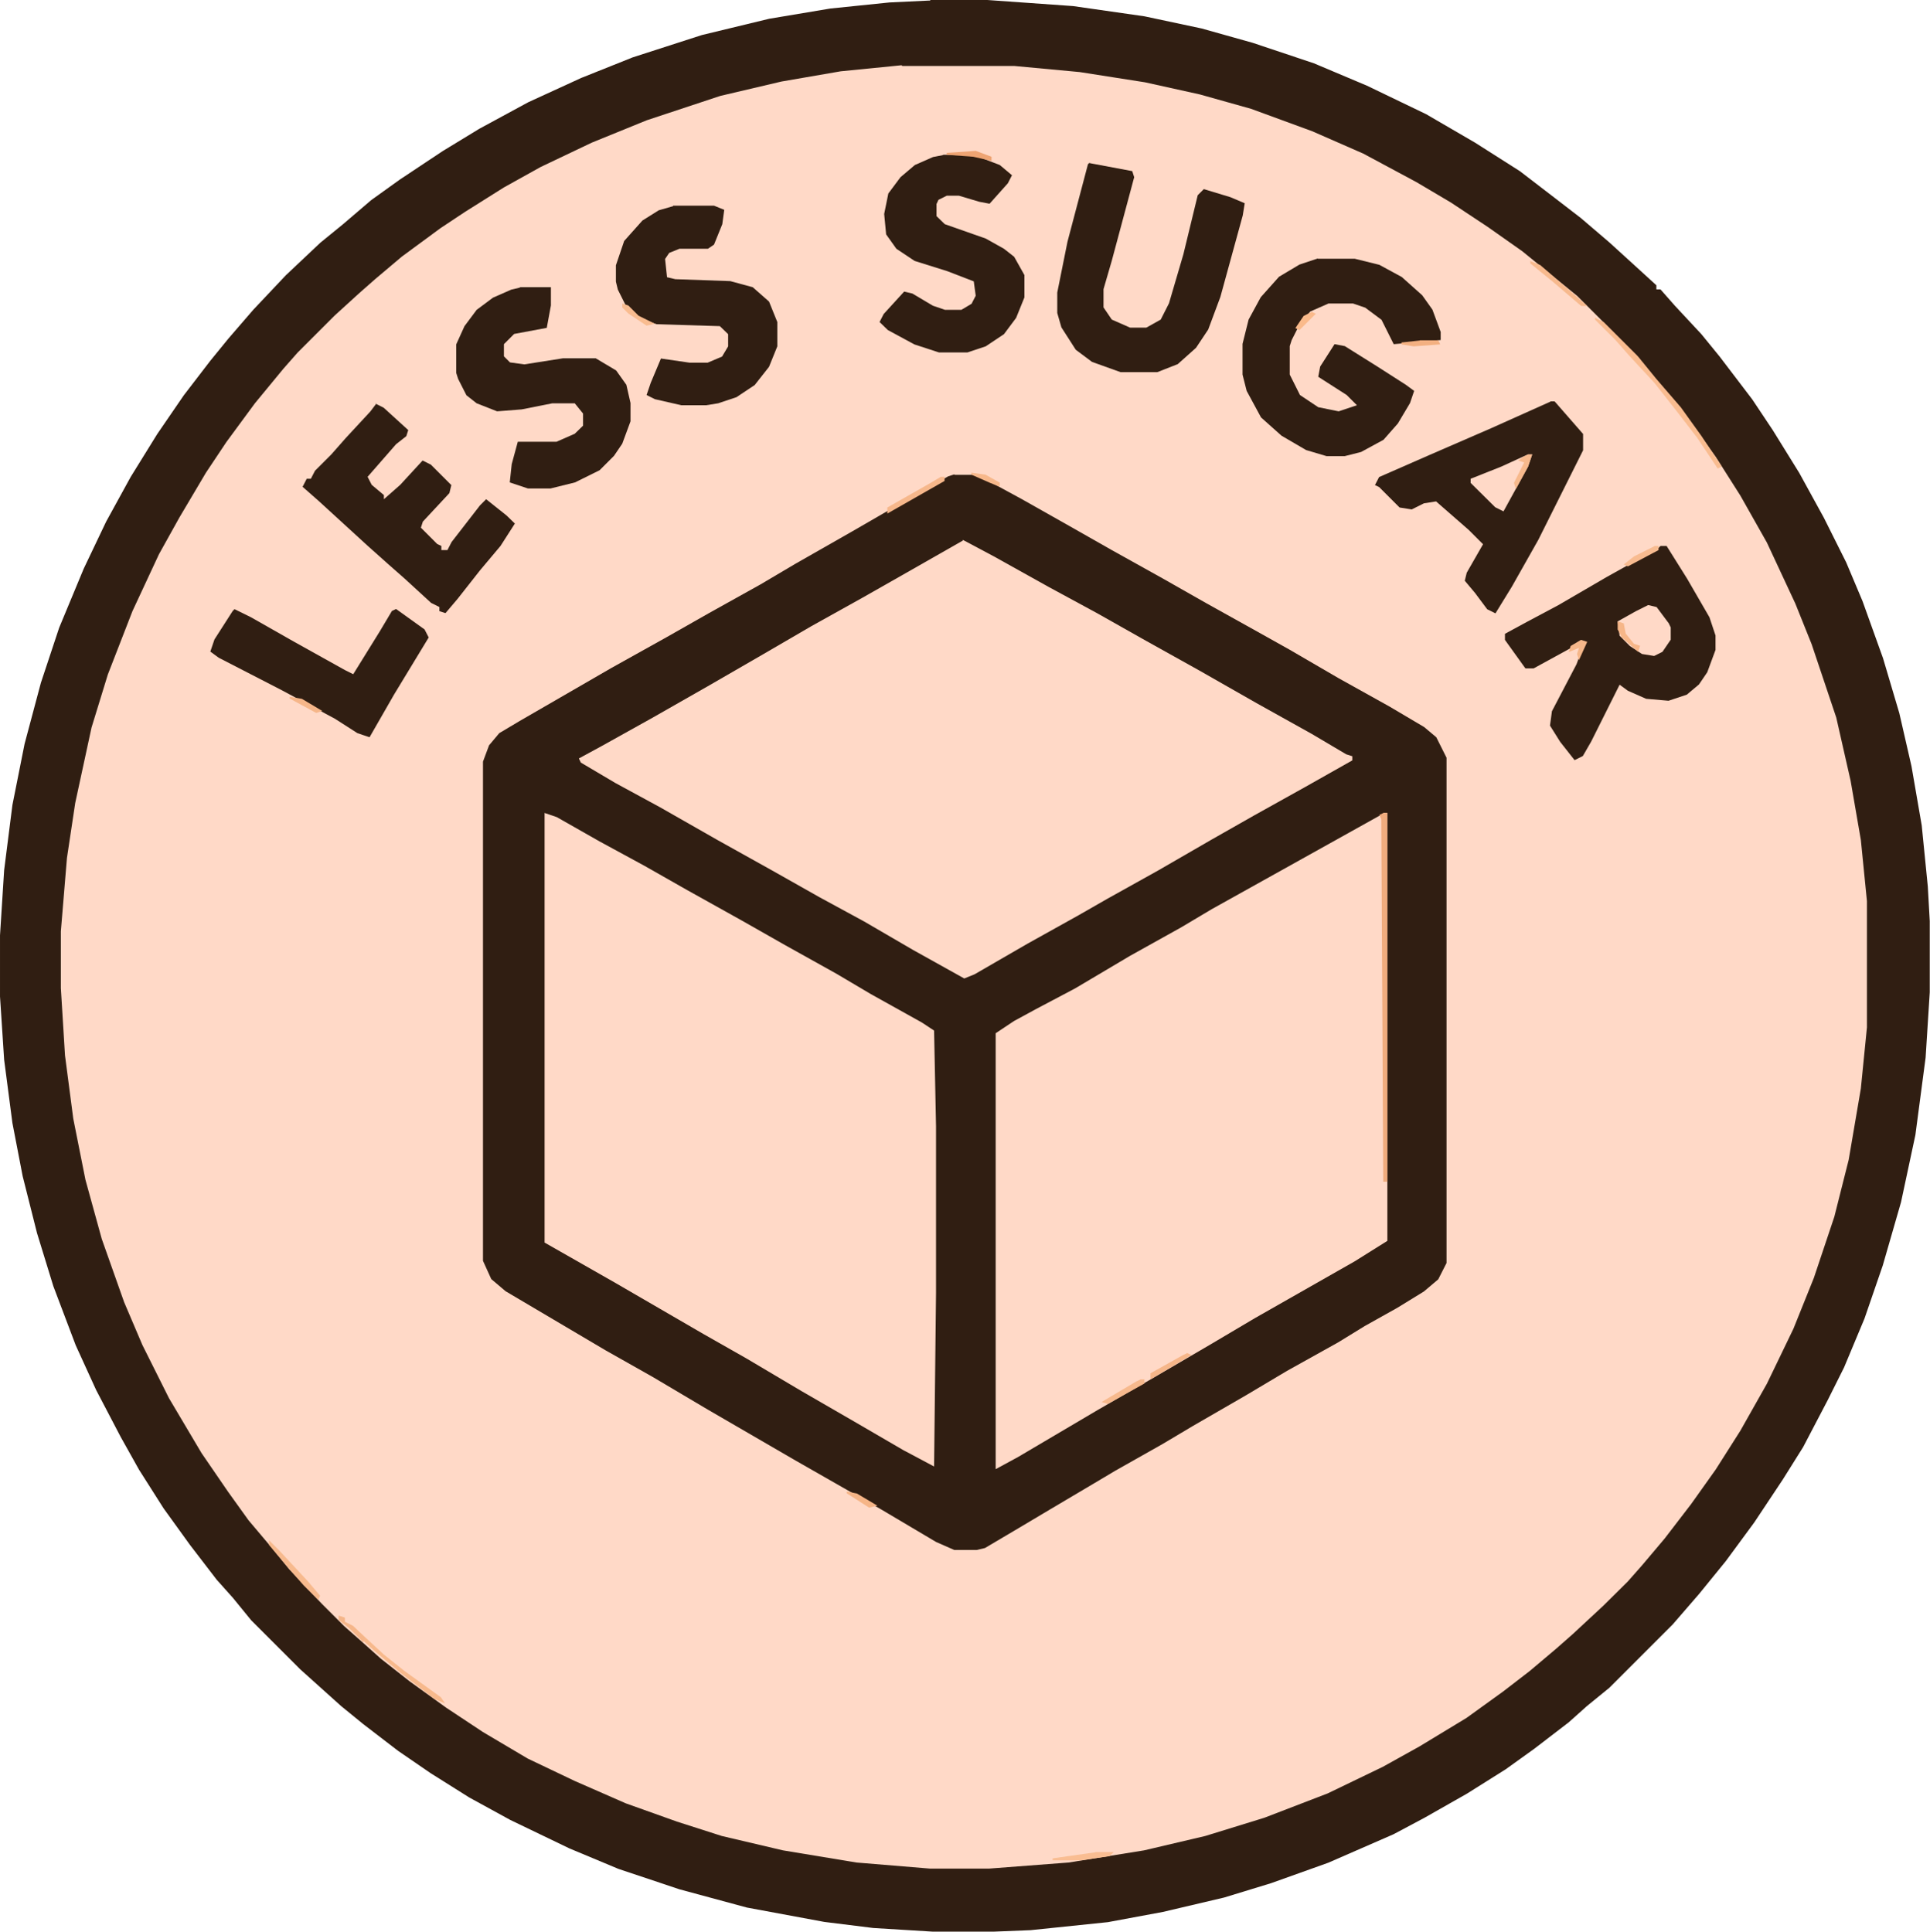
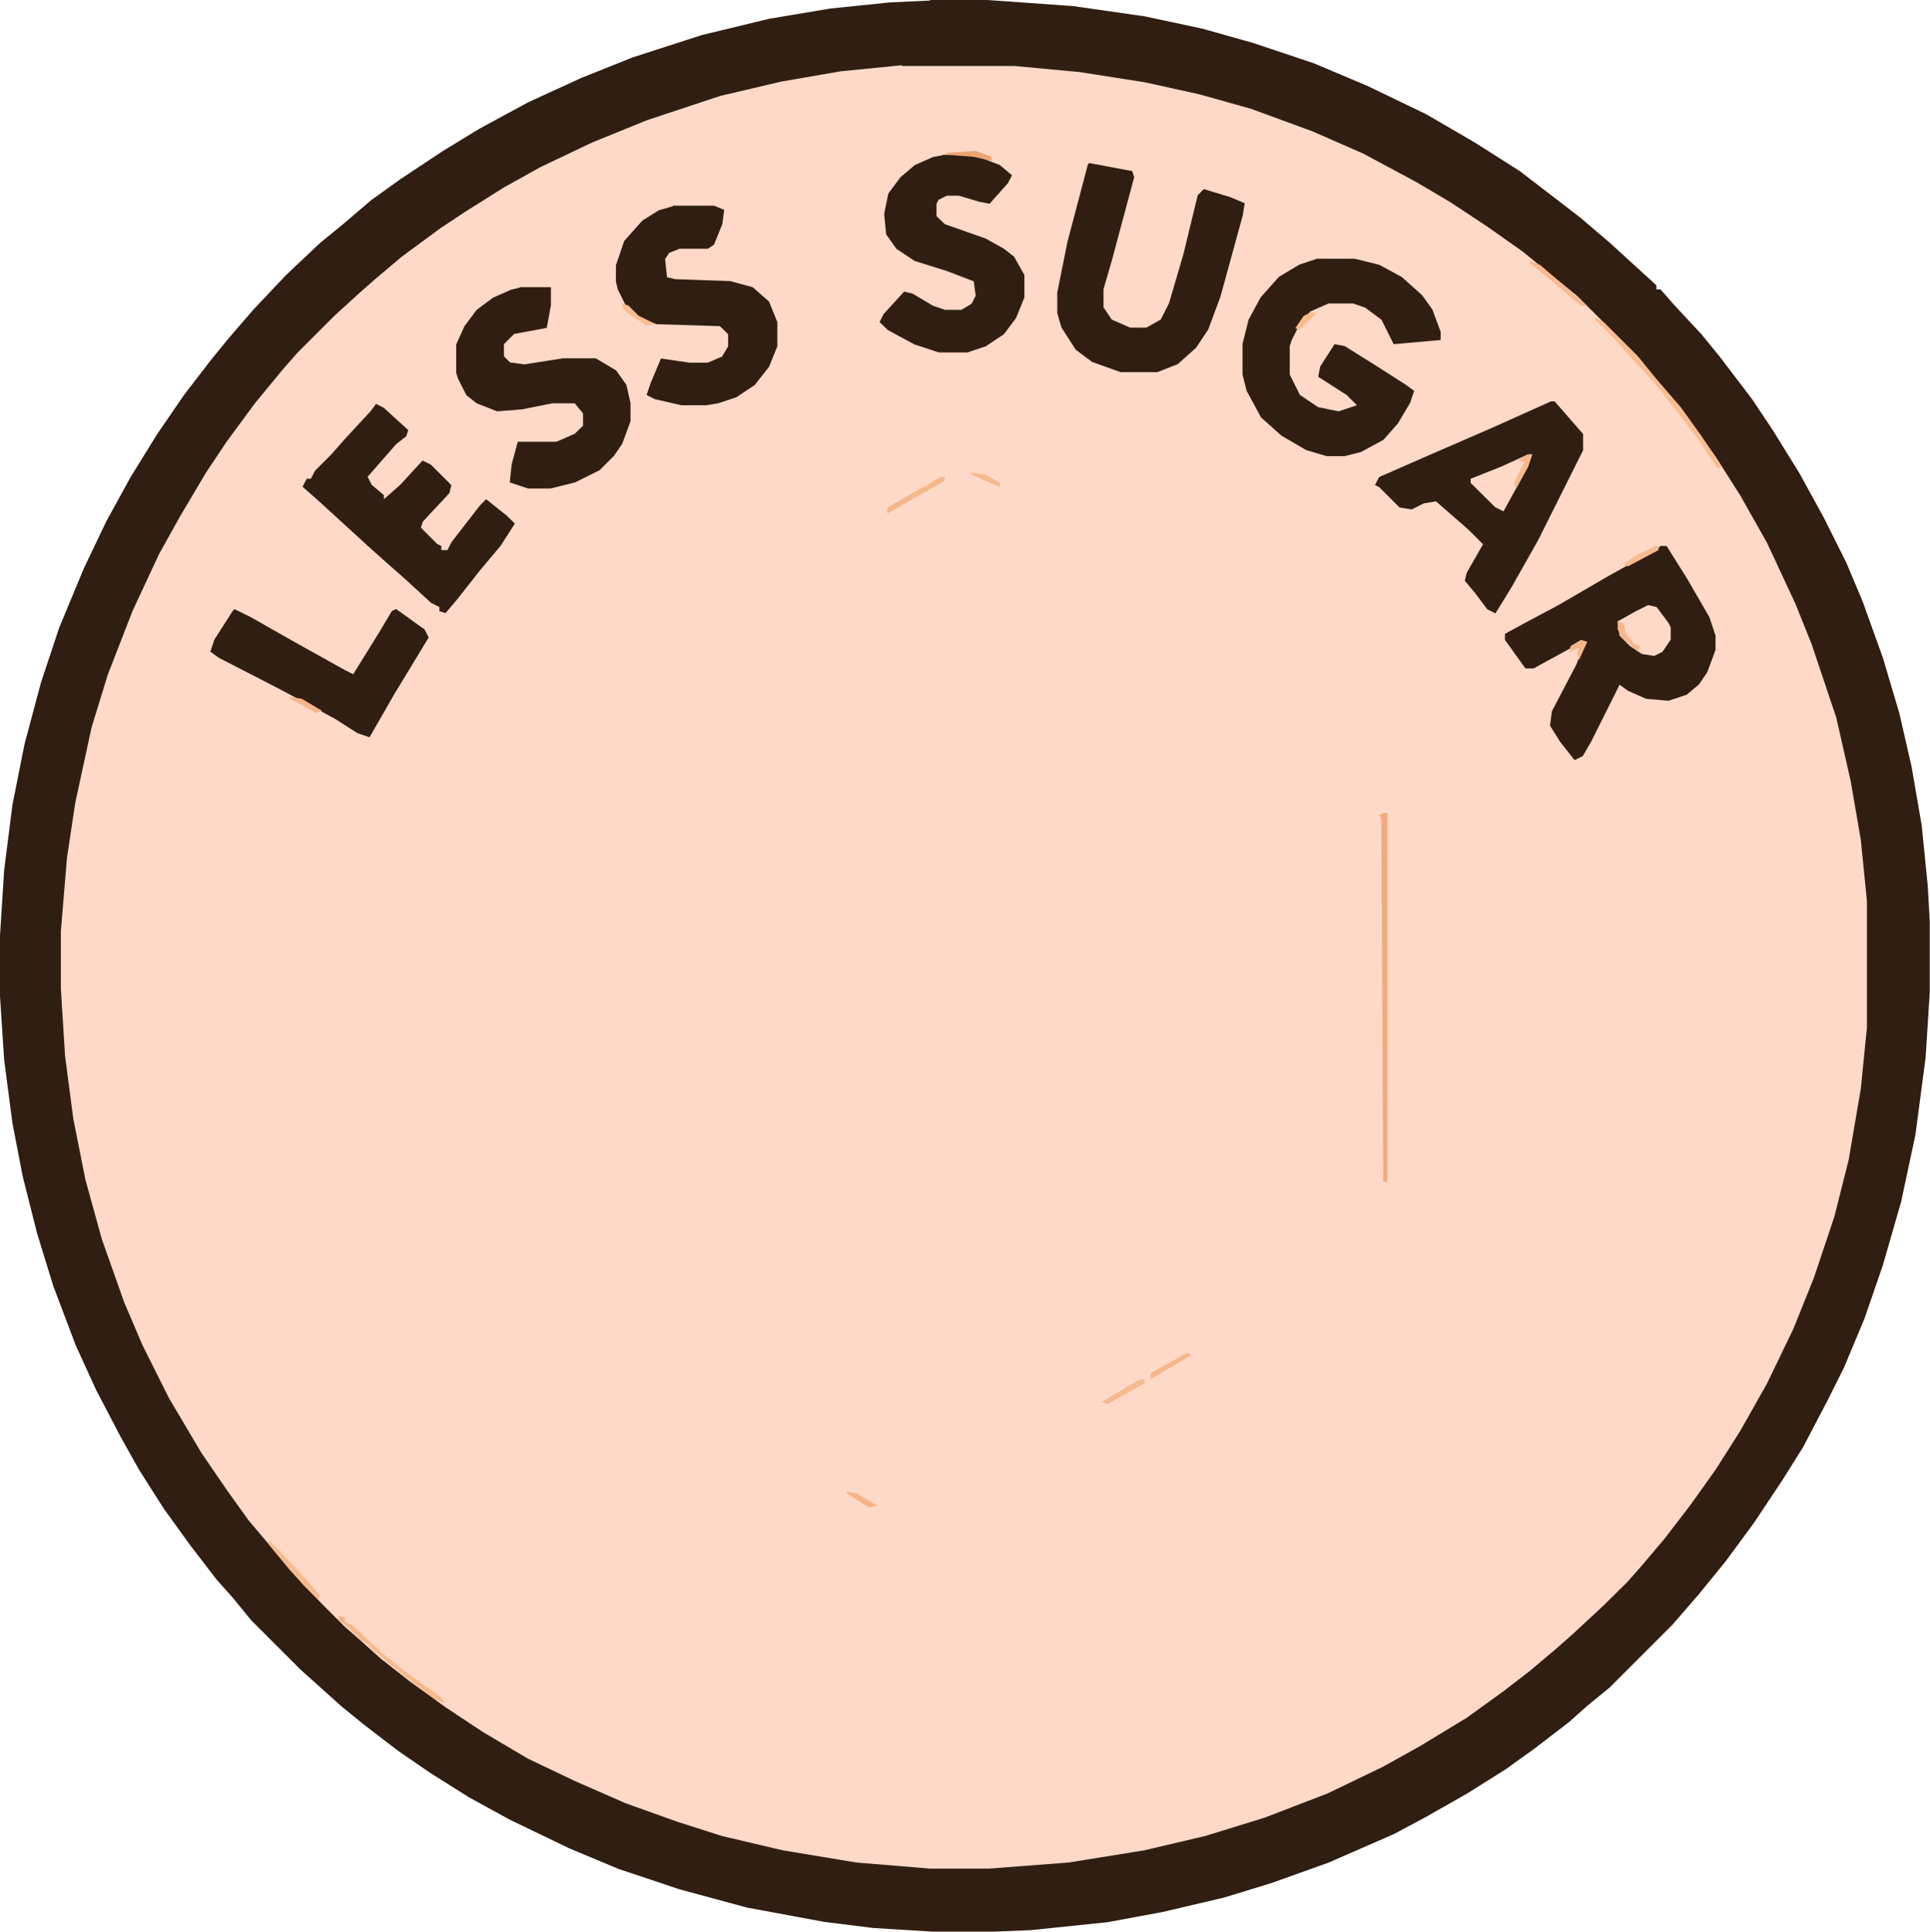
<svg xmlns="http://www.w3.org/2000/svg" id="Layer_1" data-name="Layer 1" viewBox="0 0 79.28 79.36">
  <defs>
    <style>
      .cls-1 {
        fill: #f0ac7e;
      }

      .cls-2 {
        fill: #f7b98d;
      }

      .cls-3 {
        fill: #f6b587;
      }

      .cls-4 {
        fill: #f3b081;
      }

      .cls-5 {
        fill: #f6b78a;
      }

      .cls-6 {
        fill: #f7b88b;
      }

      .cls-7 {
        fill: #f9bc90;
      }

      .cls-8 {
        fill: #301e12;
      }

      .cls-9 {
        fill: #f6b688;
      }

      .cls-10 {
        fill: #f7ba8e;
      }

      .cls-11 {
        fill: #f7b98c;
      }

      .cls-12 {
        fill: #eea473;
      }

      .cls-13 {
        fill: #f5b68a;
      }

      .cls-14 {
        fill: #f8bb90;
      }

      .cls-15 {
        fill: #faba8b;
      }

      .cls-16 {
        fill: #ffd9c7;
      }

      .cls-17 {
        fill: #f6b78b;
      }

      .cls-18 {
        fill: #f9bd92;
      }

      .cls-19 {
        fill: #f6b689;
      }
    </style>
  </defs>
  <ellipse class="cls-16" cx="39.81" cy="39.6" rx="37.49" ry="37.45" />
-   <path class="cls-8" d="M39.22,19.51h.92l1.84,1,1.93,1.09,1.76,1,2.1,1.17,1.76,1,2.1,1.17,1.34.75,2.01,1.17,2.1,1.17,1.42.84.5.42.42.84v20.76l-.34.67-.59.5-1.09.67-1.34.75-1.09.67-2.1,1.17-1.68,1-2.18,1.26-1.26.75-1.93,1.09-.84.5-1.84,1.09-1.26.75-1.42.84-.34.08h-.92l-.75-.33-2.26-1.34-3.52-2.01-3.6-2.09-2.26-1.34-1.93-1.09-4.11-2.43-.59-.5-.34-.75v-20.51l.25-.67.42-.5.84-.5,3.77-2.18,2.26-1.26,1.76-1,2.1-1.17,1.42-.84,2.35-1.34,2.18-1.26,1.76-1,.25-.08Z" />
  <path class="cls-8" d="M38.21,0h2.35l3.52.25,2.93.42,2.35.5,2.1.59,2.51.84,2.18.92,2.43,1.17,2.01,1.17,1.84,1.17,1.42,1.09,1.09.84,1.17,1,1.01.92.92.84v.17h.17l.59.67,1.09,1.17.75.92,1.34,1.76.84,1.26,1.09,1.76,1.01,1.84.92,1.84.67,1.59.84,2.34.67,2.26.5,2.18.42,2.43.25,2.51.08,1.42v2.93l-.17,2.68-.42,3.18-.59,2.76-.75,2.6-.75,2.18-.84,2.01-.67,1.34-1.01,1.93-.84,1.34-1.17,1.76-1.17,1.59-1.09,1.34-1.09,1.26-2.6,2.6-.92.75-.75.67-1.42,1.09-1.17.84-1.59,1-1.76,1-1.26.67-2.68,1.17-2.35.84-1.93.59-2.51.59-2.26.42-3.18.33-2.01.08h-1.68l-2.77-.17-2.01-.25-3.18-.59-2.77-.75-2.51-.84-2.01-.84-2.43-1.17-1.68-.92-1.59-1-1.34-.92-1.42-1.09-.92-.75-1.68-1.51-2.01-2.01-.75-.92-.67-.75-1.09-1.42-1.09-1.51-1.01-1.59-.75-1.34-1.01-1.93-.84-1.84-.92-2.43-.67-2.18-.59-2.34-.42-2.18-.34-2.6-.17-2.6v-2.51l.17-2.68.34-2.68.5-2.51.67-2.51.75-2.26,1.01-2.43.92-1.93,1.01-1.84,1.09-1.76,1.09-1.59,1.09-1.42.75-.92,1.01-1.17,1.34-1.42,1.42-1.34.92-.75,1.17-1,1.17-.84,1.76-1.17,1.51-.92,2.01-1.09,2.18-1,2.1-.84,2.85-.92,2.77-.67,2.51-.42,2.43-.25,1.68-.08ZM37.04,2.68l-2.51.25-2.43.42-2.51.59-3.02,1-2.26.92-2.1,1-1.51.84-1.59,1-1.01.67-1.59,1.17-1.09.92-.67.59-1.01.92-1.51,1.51-.59.67-1.17,1.42-1.17,1.59-.84,1.26-1.09,1.84-.84,1.51-1.09,2.34-1.01,2.6-.67,2.18-.67,3.1-.34,2.26-.25,3.01v2.34l.17,2.76.34,2.6.5,2.51.67,2.43.92,2.6.75,1.76,1.09,2.18,1.34,2.26,1.09,1.59.84,1.17.92,1.09.75.92,1.34,1.42.92.92.67.59.84.75,1.17.92,1.51,1.09,1.51,1,1.84,1.09,1.93.92,2.1.92,2.1.75,1.84.59,2.51.59,3.02.5,3.02.25h2.43l3.27-.25,3.1-.5,2.51-.59,2.43-.75,2.6-1,2.26-1.09,1.51-.84,1.93-1.17,1.51-1.09,1.09-.84,1.09-.92.67-.59,1.26-1.17,1.01-1,.59-.67.92-1.09,1.09-1.42,1.01-1.42,1.01-1.59,1.09-1.93,1.09-2.26.84-2.09.84-2.51.59-2.34.5-2.93.25-2.51v-5.19l-.25-2.51-.42-2.43-.59-2.6-1.01-3.01-.67-1.67-1.17-2.51-1.09-1.93-1.01-1.59-.84-1.17-.75-1-.92-1.09-.75-.92-2.43-2.43-.92-.75-1.34-1.09-1.42-1-1.51-1-1.42-.84-2.18-1.17-2.1-.92-2.51-.92-2.1-.59-2.26-.5-2.68-.42-2.68-.25h-4.61Z" />
-   <path class="cls-16" d="M39.55,22.18l1.26.67,2.26,1.26,2.01,1.09,1.93,1.09,2.26,1.26,2.35,1.34,2.26,1.26,1.42.84.25.08v.17l-1.93,1.09-2.1,1.17-1.76,1-2.18,1.26-2.1,1.17-1.17.67-2.1,1.17-2.18,1.26-.42.17-2.1-1.17-2.01-1.17-1.84-1-1.93-1.09-2.26-1.26-2.35-1.34-1.84-1-1.42-.84-.08-.17.92-.5,2.1-1.17,2.35-1.34,2.18-1.26,2.01-1.17,2.1-1.17,1.76-1,2.35-1.34Z" />
  <path class="cls-16" d="M56.82,33.4h.17v17.58l-1.34.84-4.11,2.34-1.84,1.09-2.43,1.42-2.18,1.26-3.27,1.93-.92.5v-17.91l.75-.5.92-.5,1.59-.84,2.26-1.34,2.1-1.17,1.26-.75,2.1-1.17,4.36-2.43.59-.33Z" />
  <path class="cls-16" d="M22.37,33.4l.5.17,1.76,1,1.84,1,1.76,1,2.26,1.26,1.76,1,2.1,1.17,1.42.84,2.1,1.17.5.33.08,3.93v6.86l-.08,7.12-1.26-.67-2.01-1.17-2.18-1.26-2.26-1.34-1.76-1-3.6-2.09-2.93-1.67v-17.66Z" />
  <path class="cls-8" d="M68.21,22.43h.25l.84,1.34.92,1.59.25.75v.59l-.34.92-.34.5-.5.42-.75.25-.92-.08-.75-.33-.34-.25-1.17,2.34-.34.59-.34.17-.59-.75-.42-.67.08-.59,1.01-1.93.34-.92-.42.17-1.68.92h-.34l-.84-1.17v-.25l.92-.5,1.26-.67,2.01-1.17,2.1-1.17.08-.08Z" />
  <path class="cls-8" d="M54.14,10.63h1.51l1.01.25.92.5.84.75.42.59.34.92v.33l-1.93.17-.5-1-.67-.5-.5-.17h-1.01l-.75.33-.42.5-.34.67-.08.25v1.17l.42.84.75.5.84.17.75-.25-.42-.42-1.17-.75.08-.42.59-.92.42.08,1.34.84,1.17.75.34.25-.17.5-.5.84-.59.67-.92.5-.67.17h-.75l-.84-.25-1.01-.59-.84-.75-.59-1.09-.17-.67v-1.26l.25-1,.5-.92.75-.84.84-.5.75-.25Z" />
  <path class="cls-8" d="M63.69,16.49h.17l1.17,1.34v.67l-1.84,3.68-1.09,1.93-.67,1.09-.34-.17-.5-.67-.42-.5.08-.33.67-1.17-.59-.59-1.34-1.17-.5.08-.5.25-.5-.08-.84-.84-.17-.08.17-.33,2.1-.92,2.51-1.09,2.43-1.09Z" />
  <path class="cls-8" d="M44.75,6.7l1.76.33.08.25-.92,3.43-.34,1.17v.75l.34.5.75.33h.67l.59-.33.34-.67.59-2.01.59-2.43.25-.25,1.09.33.59.25-.08.5-.92,3.35-.5,1.34-.5.75-.75.67-.84.33h-1.51l-1.17-.42-.67-.5-.59-.92-.17-.59v-.84l.42-2.09.84-3.18.08-.08Z" />
  <path class="cls-8" d="M21.37,11.8h1.26v.75l-.17.92-1.34.25-.42.42v.5l.25.25.59.08,1.59-.25h1.34l.84.5.42.59.17.75v.75l-.34.92-.34.5-.59.59-1.01.5-1.01.25h-.92l-.75-.25.08-.75.25-.92h1.59l.75-.33.34-.33v-.5l-.34-.42h-.92l-1.26.25-1.01.08-.84-.33-.42-.33-.34-.67-.08-.25v-1.17l.34-.75.5-.67.67-.5.75-.33.34-.08Z" />
  <path class="cls-8" d="M27.65,8.45h1.68l.42.17-.08.59-.34.84-.25.17h-1.17l-.42.17-.17.25.08.75.34.08,2.26.08.92.25.67.59.34.84v1l-.34.84-.59.75-.75.5-.75.25-.5.08h-1.01l-1.09-.25-.34-.17.17-.5.42-1,1.17.17h.75l.59-.25.25-.42v-.5l-.34-.33-2.6-.08-.75-.25-.42-.33-.42-.84-.08-.33v-.67l.34-1,.75-.84.67-.42.59-.17Z" />
  <path class="cls-8" d="M38.72,6.36h1.26l1.09.42.5.42-.17.33-.75.84-.42-.08-.84-.25h-.5l-.34.17-.08.17v.5l.34.33,1.68.59.75.42.42.33.42.75v.92l-.34.84-.5.67-.75.5-.75.25h-1.17l-1.01-.33-1.09-.59-.34-.33.17-.33.84-.92.34.08.84.5.5.17h.67l.42-.25.17-.33-.08-.59-1.09-.42-1.34-.42-.75-.5-.42-.59-.08-.84.17-.84.5-.67.59-.5.75-.33.42-.08Z" />
  <path class="cls-8" d="M15.42,16.58l.34.17,1.01.92-.08.25-.42.33-1.17,1.34.17.33.5.42v.17l.67-.59.92-1,.34.17.84.84-.08.33-1.09,1.17-.08.25.67.67.17.08v.17h.25l.17-.33,1.17-1.51.25-.25.84.67.34.33-.59.92-.84,1-.92,1.17-.5.59-.25-.08v-.17l-.34-.17-1.09-1-.67-.59-.84-.75-2.01-1.84-.67-.59.17-.33h.17l.17-.33.67-.67.59-.67,1.01-1.09.25-.33Z" />
  <path class="cls-8" d="M9.64,25.03l.67.33,1.76,1,2.1,1.17.34.17,1.09-1.76.5-.84.17-.08,1.17.84.17.33-1.42,2.34-1.01,1.76-.5-.17-.92-.59-2.18-1.17-2.6-1.34-.34-.25.17-.5.75-1.17.08-.08Z" />
  <path class="cls-16" d="M67.71,24.86l.34.08.5.67.08.17v.5l-.34.5-.34.17-.5-.08-.5-.33-.42-.42-.08-.59.75-.42.5-.25Z" />
  <path class="cls-1" d="M56.82,33.4h.17v15.15h-.17l-.08-14.9-.08-.17.17-.08Z" />
  <path class="cls-16" d="M62.77,18.67h.17l-.17.5-1.01,1.84-.34-.17-1.01-1v-.17l1.26-.5,1.09-.5Z" />
  <path class="cls-7" d="M65.53,13.06l.34.17,1.42,1.42.75.92,1.01,1.17.84,1.17.84,1.26-.17.08-.84-1.26-.84-1.09-.92-1.17-1.01-1.09-.59-.67-.84-.84v-.08Z" />
  <path class="cls-11" d="M13.91,66.38l.25.08v.17l.34.17,1.26,1.17.84.67,1.51,1.09.17.25-.42-.17-1.42-1.09-1.09-.92-1.01-.92-.42-.33v-.17Z" />
  <path class="cls-10" d="M11.06,63.29l.42.42,1.17,1.26.5.59-.08.17-.59-.59-.59-.67-.84-1v-.17Z" />
  <path class="cls-17" d="M38.63,19.59h.17v.17l-2.35,1.34v-.25l1.76-1,.42-.25Z" />
  <path class="cls-2" d="M62.85,10.72l.42.17,1.26,1.09.67.59h-.25l-1.17-1-.92-.75v-.08Z" />
-   <path class="cls-18" d="M45,76.09h.75l-.17.17-1.17.17h-1.17v-.08l1.76-.25Z" />
  <path class="cls-2" d="M46.84,56.67h.17v.17l-1.51.84-.25-.08,1.42-.84.17-.08Z" />
  <path class="cls-19" d="M48.77,55.59l.17.08-1.68,1v-.25l1.34-.75.17-.08Z" />
  <path class="cls-11" d="M62.77,18.67h.17l-.17.5-.5.92-.08-.25.42-.84-.25-.08.25-.17.17-.08Z" />
  <path class="cls-5" d="M64.95,26.29l.25.08-.34.75-.08-.25.08-.25-.42.17.08-.25.42-.25Z" />
  <path class="cls-14" d="M67.96,22.43h.17v.17l-1.26.67-.17-.08.42-.33.84-.42Z" />
  <path class="cls-9" d="M66.45,25.53l.25.08.08.42.34.42.25.08-.08.25-.67-.59-.17-.33v-.33Z" />
  <path class="cls-12" d="M40.06,6.19l.67.25v.17l-.75-.17-1.09-.08v-.08l1.17-.08Z" />
-   <path class="cls-4" d="M58.33,13.98h.75l.08.17-1.09.08-.5-.08v-.08l.75-.08Z" />
  <path class="cls-7" d="M25.56,12.47l.25.08.42.42.67.33-.34.08-.75-.5-.25-.25v-.17Z" />
  <path class="cls-13" d="M13.91,66.38l.25.08v.17l.34.17.5.5-.08.17-.59-.59-.42-.33v-.17Z" />
  <path class="cls-19" d="M11.9,28.63l.5.08.84.5-.25.08-1.09-.59v-.08Z" />
  <path class="cls-3" d="M34.78,61.28l.42.08.84.5-.34.08-.92-.59v-.08Z" />
  <path class="cls-6" d="M39.89,19.42l.59.08.59.33v.17l-.42-.17-.75-.33v-.08Z" />
  <path class="cls-15" d="M53.88,12.81l.17.08-.67.67-.17-.08.34-.5.34-.17Z" />
</svg>